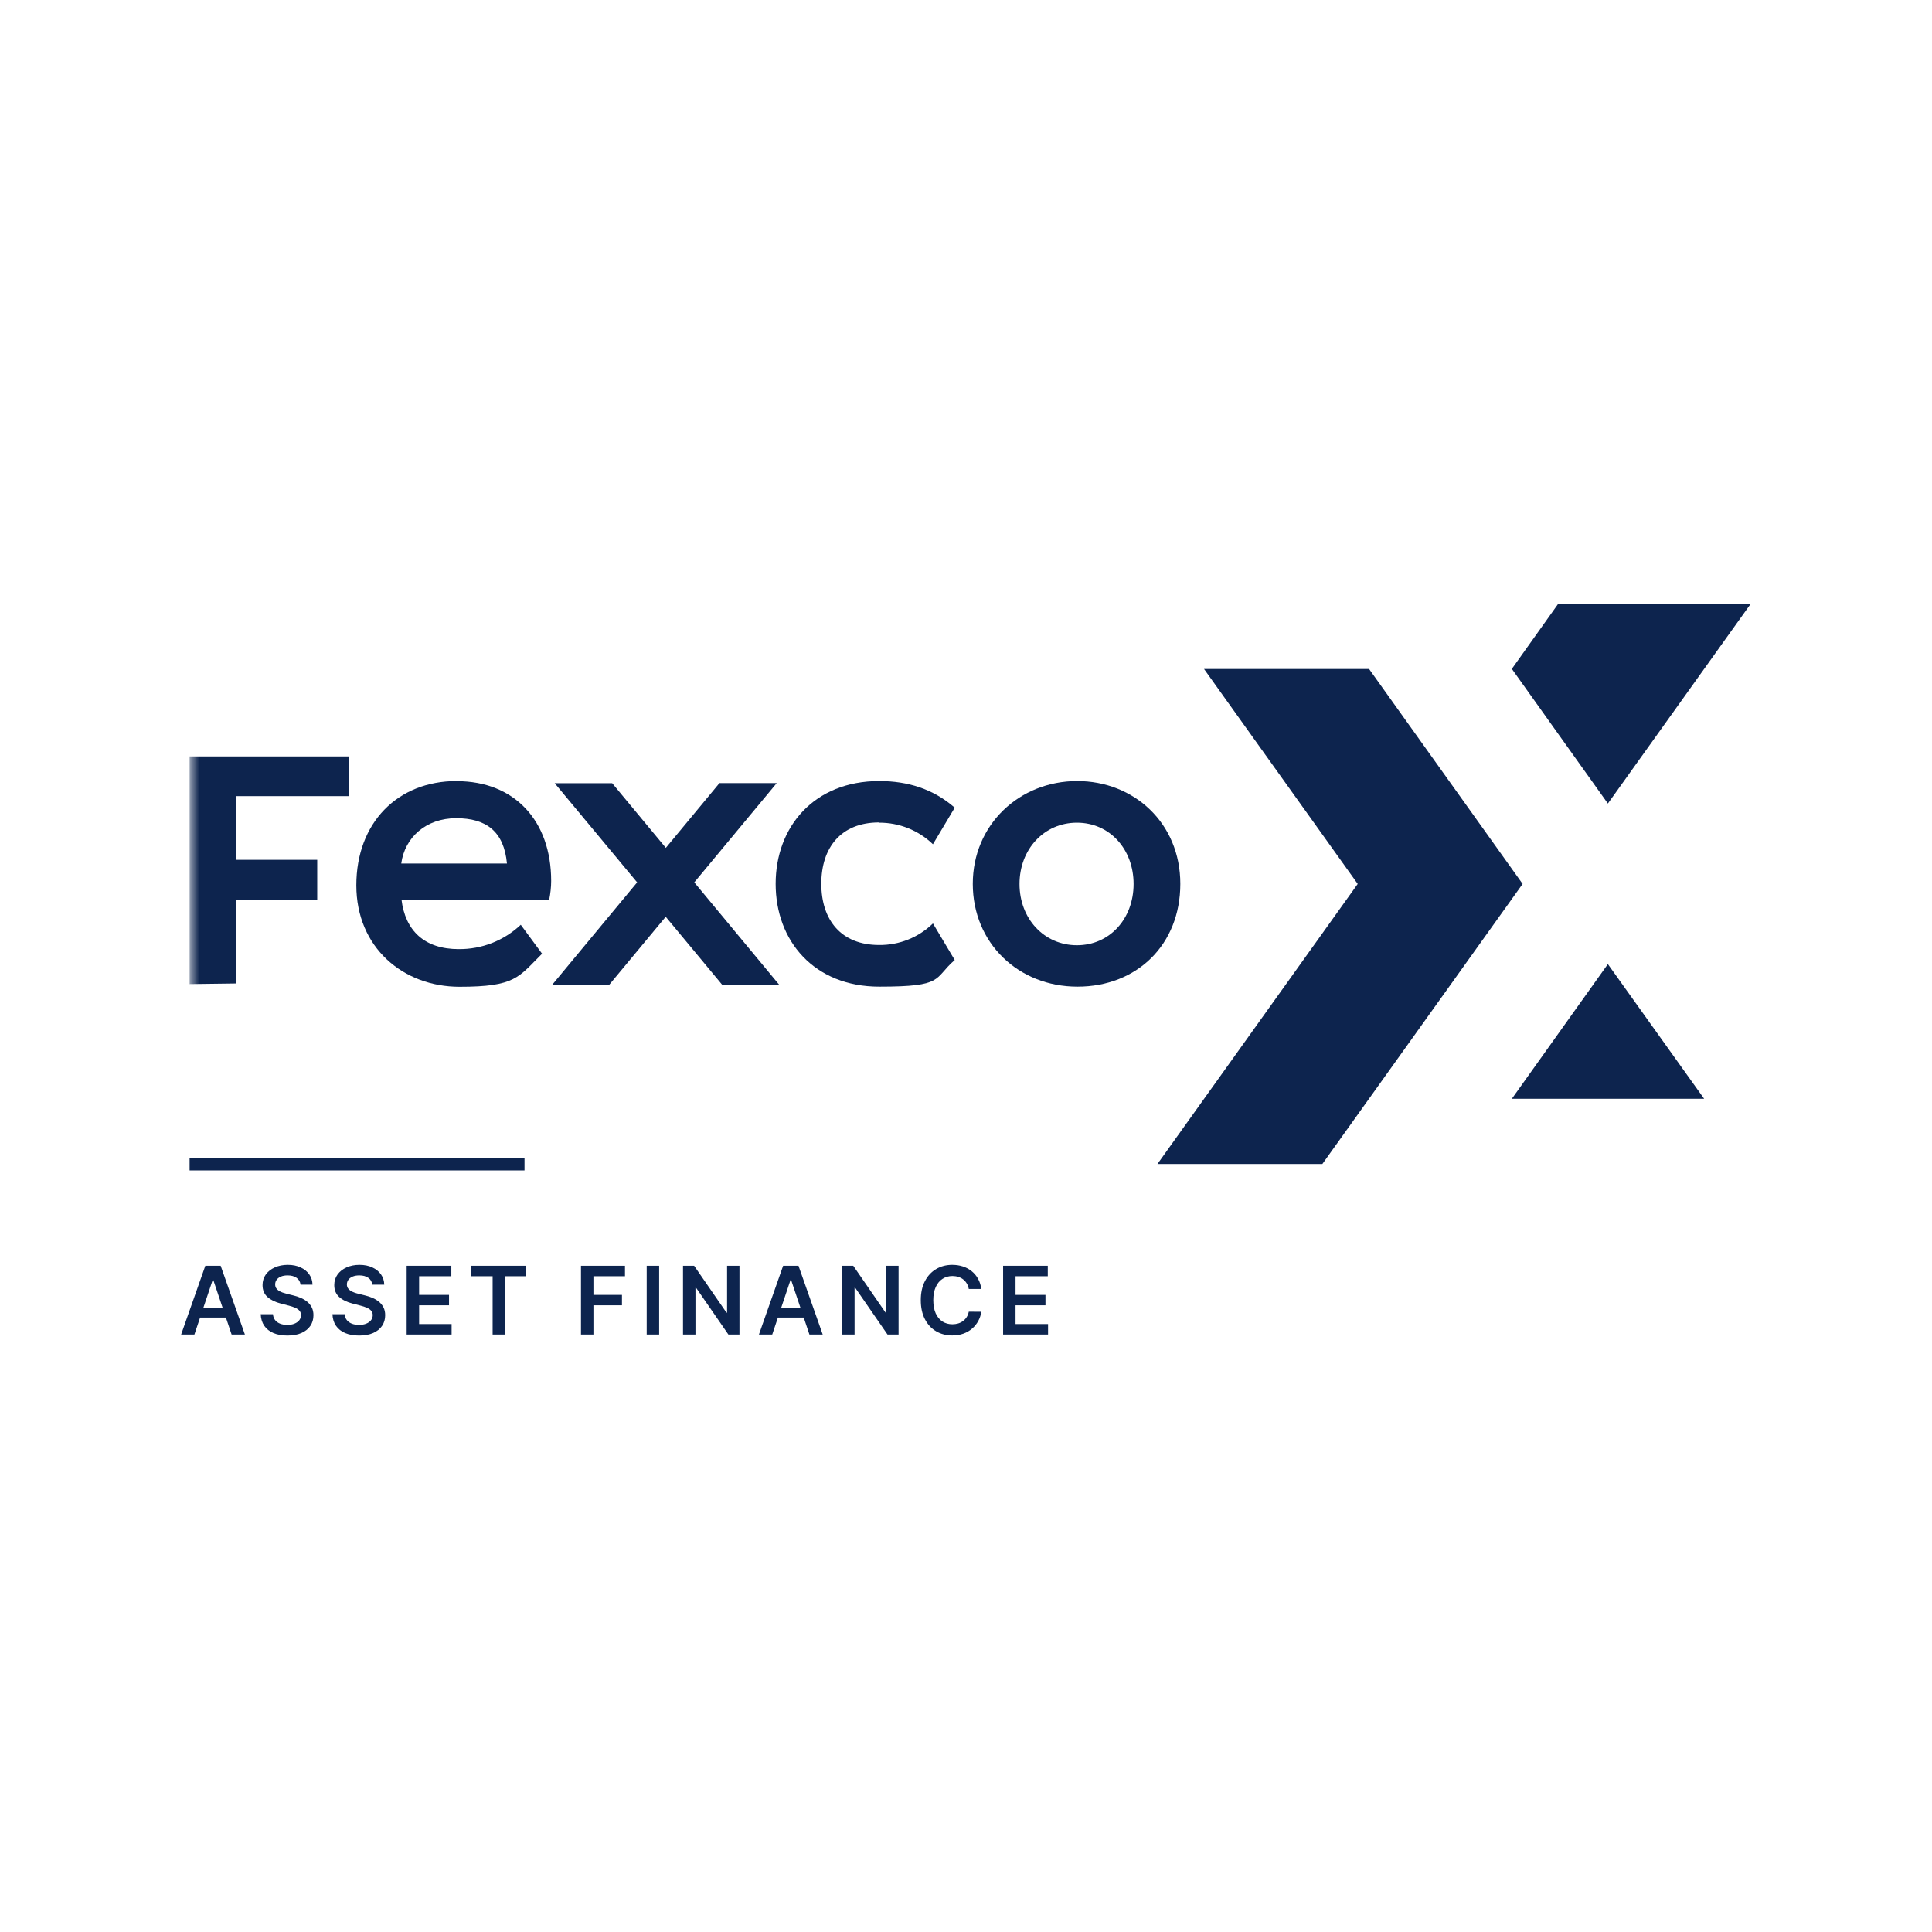
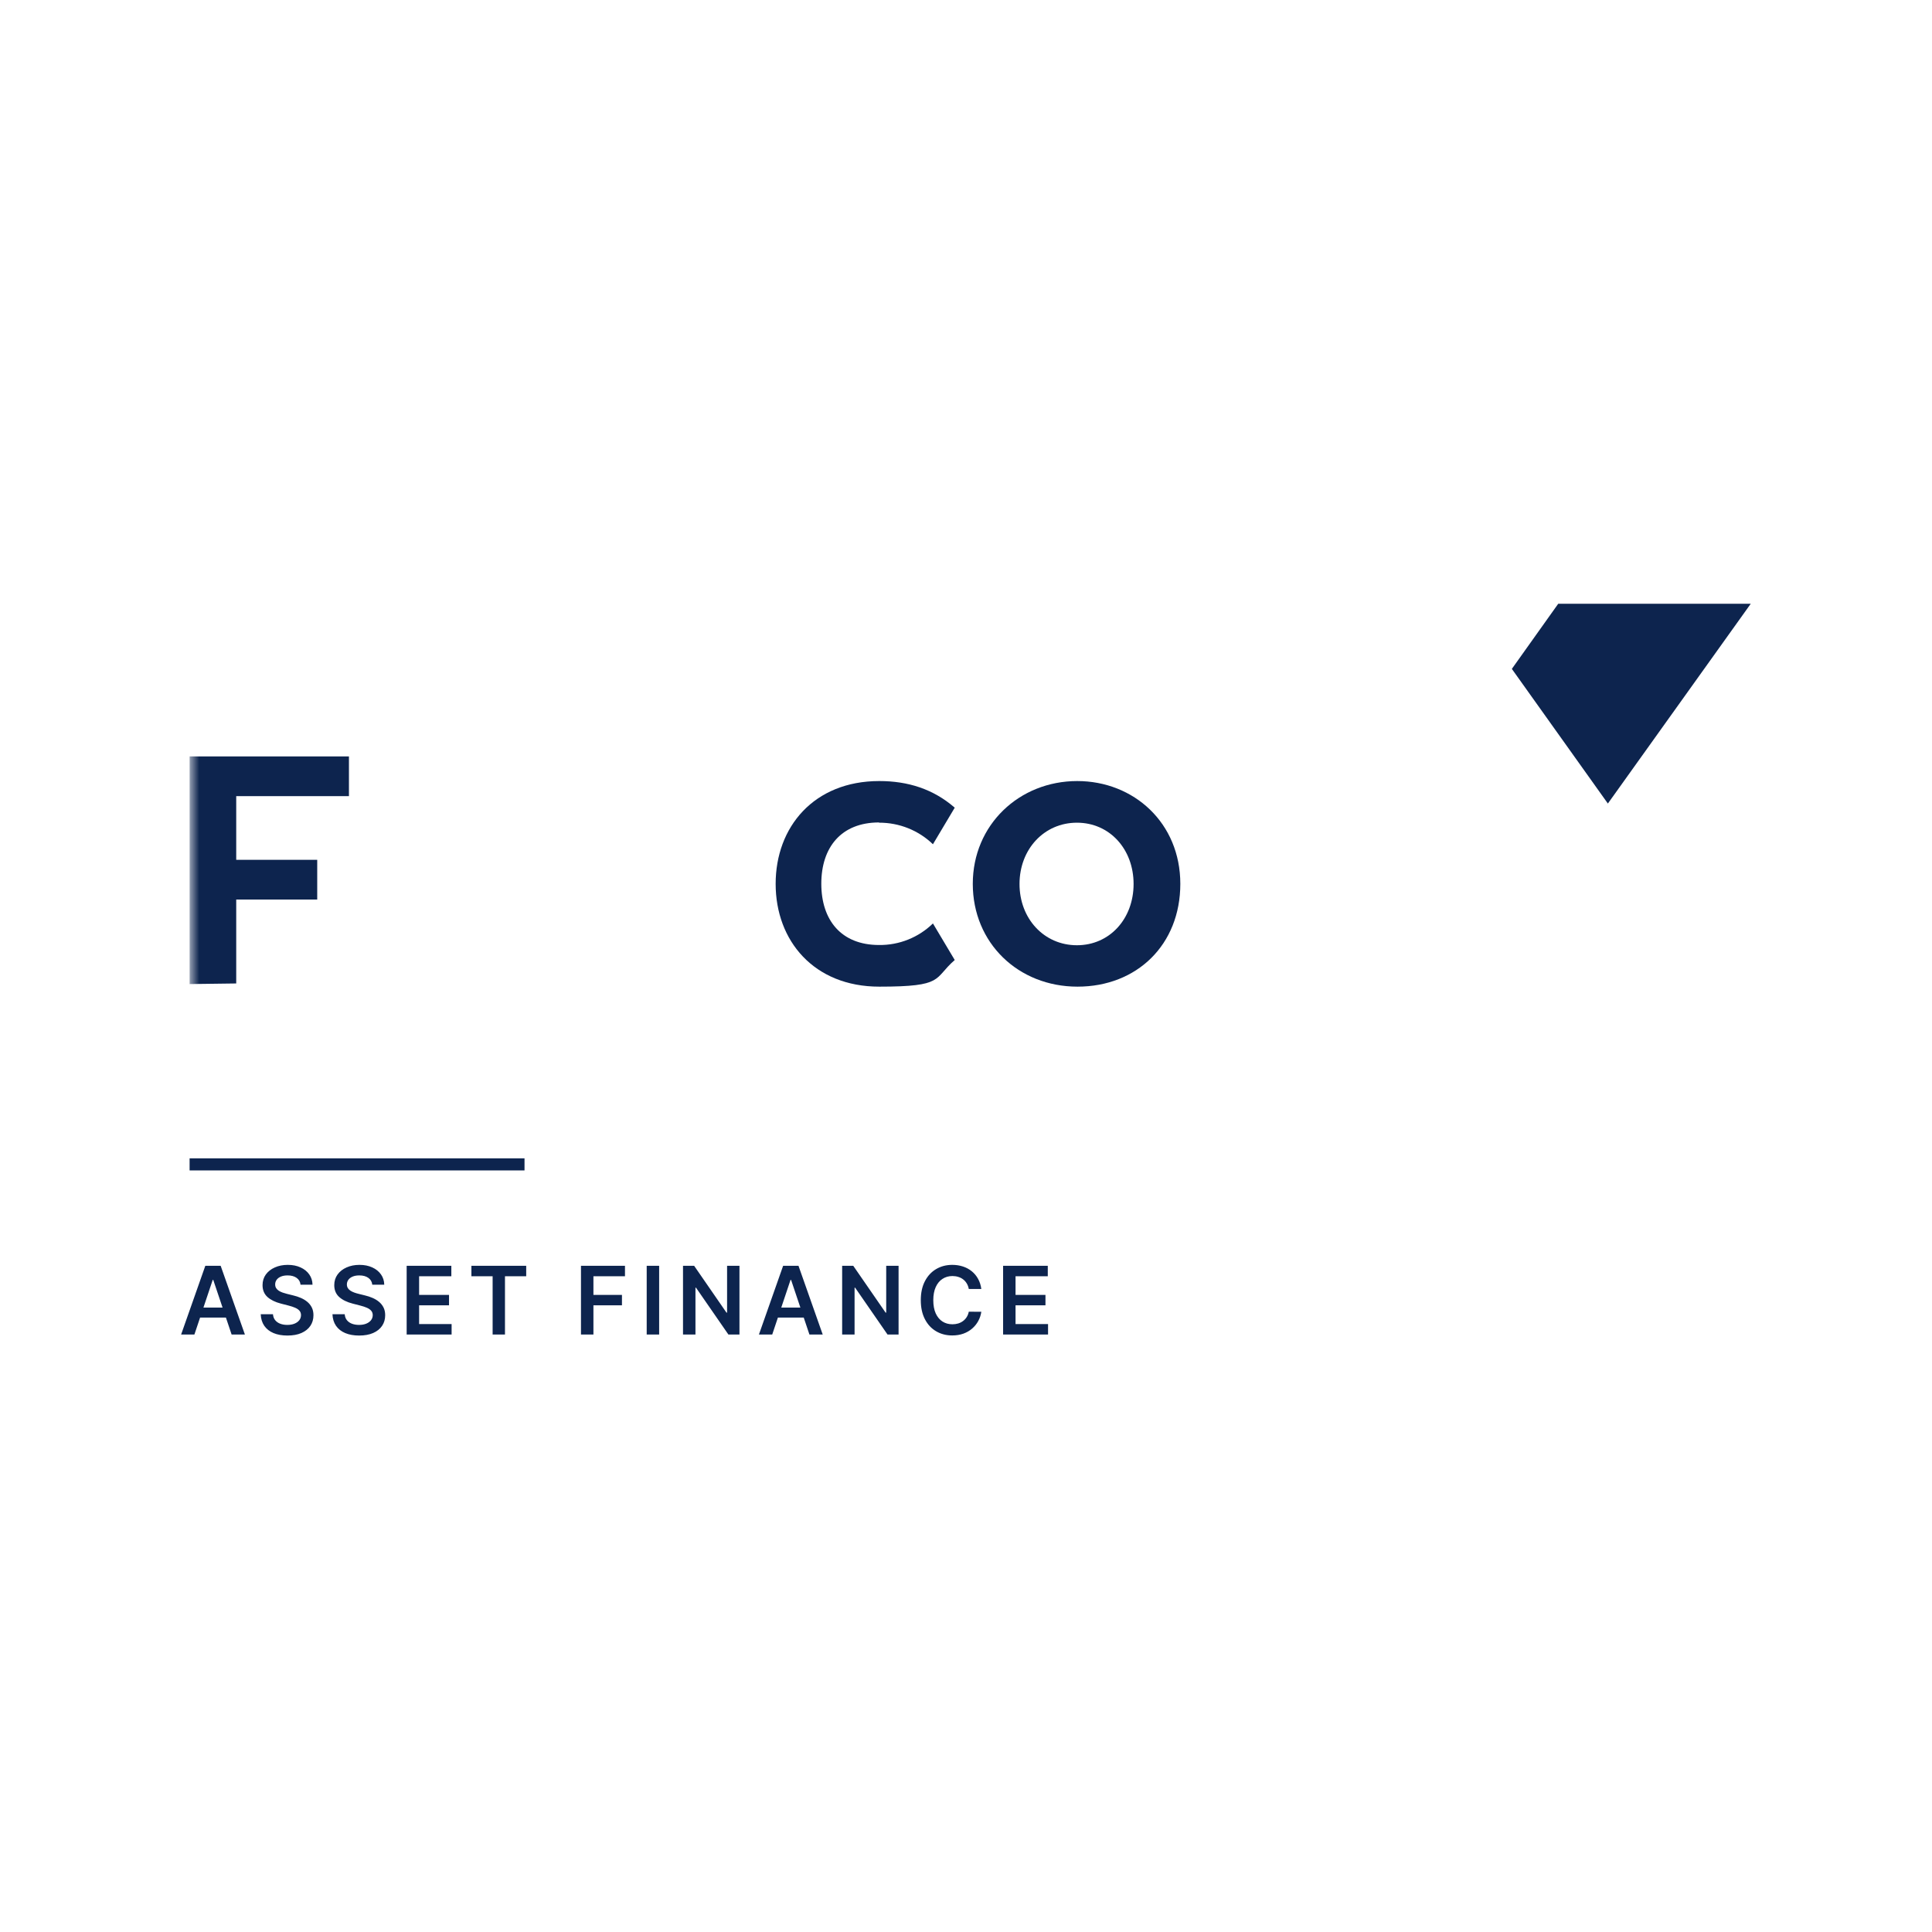
<svg xmlns="http://www.w3.org/2000/svg" width="160" height="160" viewBox="0 0 160 160" fill="none">
-   <rect width="160" height="160" fill="white" />
  <path d="M16.1 110.518H15L17.003 104.829H18.275L20.281 110.518H19.181L17.661 105.996H17.616L16.1 110.518ZM16.136 108.287H19.136V109.115H16.136V108.287ZM24.889 106.393C24.863 106.15 24.755 105.962 24.561 105.826C24.371 105.691 24.123 105.624 23.817 105.624C23.603 105.624 23.418 105.656 23.265 105.721C23.111 105.786 22.993 105.874 22.912 105.985C22.831 106.096 22.789 106.223 22.788 106.365C22.788 106.484 22.814 106.587 22.868 106.674C22.923 106.761 22.998 106.835 23.092 106.896C23.187 106.955 23.292 107.005 23.406 107.046C23.522 107.087 23.637 107.121 23.753 107.149L24.287 107.282C24.501 107.332 24.708 107.399 24.906 107.485C25.106 107.57 25.285 107.677 25.443 107.807C25.601 107.937 25.728 108.093 25.82 108.276C25.913 108.46 25.959 108.674 25.959 108.921C25.959 109.254 25.874 109.548 25.704 109.801C25.533 110.053 25.287 110.25 24.965 110.393C24.645 110.534 24.257 110.604 23.801 110.604C23.358 110.604 22.974 110.535 22.648 110.398C22.324 110.261 22.071 110.061 21.887 109.798C21.706 109.535 21.607 109.215 21.592 108.837H22.606C22.621 109.036 22.682 109.2 22.79 109.332C22.897 109.463 23.037 109.561 23.21 109.626C23.383 109.691 23.578 109.723 23.792 109.723C24.017 109.723 24.212 109.69 24.381 109.623C24.551 109.555 24.685 109.46 24.781 109.34C24.877 109.218 24.927 109.075 24.928 108.912C24.927 108.764 24.883 108.642 24.798 108.546C24.713 108.448 24.594 108.366 24.44 108.301C24.288 108.235 24.11 108.175 23.907 108.124L23.259 107.957C22.791 107.836 22.421 107.654 22.148 107.41C21.878 107.163 21.743 106.837 21.743 106.429C21.743 106.094 21.834 105.8 22.014 105.549C22.198 105.297 22.448 105.101 22.762 104.963C23.077 104.822 23.433 104.751 23.831 104.751C24.236 104.751 24.589 104.822 24.892 104.963C25.198 105.101 25.438 105.295 25.612 105.543C25.786 105.789 25.876 106.073 25.881 106.393H24.889ZM30.83 106.393C30.804 106.15 30.695 105.962 30.502 105.826C30.311 105.691 30.063 105.624 29.758 105.624C29.542 105.624 29.359 105.656 29.204 105.721C29.051 105.786 28.934 105.874 28.852 105.985C28.77 106.096 28.729 106.223 28.727 106.365C28.727 106.484 28.754 106.587 28.807 106.674C28.863 106.761 28.938 106.835 29.033 106.896C29.127 106.955 29.231 107.005 29.347 107.046C29.461 107.087 29.577 107.121 29.694 107.149L30.227 107.282C30.442 107.332 30.648 107.399 30.846 107.485C31.046 107.57 31.225 107.677 31.382 107.807C31.542 107.937 31.667 108.093 31.76 108.276C31.853 108.46 31.899 108.674 31.899 108.921C31.899 109.254 31.814 109.548 31.643 109.801C31.473 110.053 31.227 110.25 30.905 110.393C30.584 110.534 30.196 110.604 29.741 110.604C29.299 110.604 28.913 110.535 28.588 110.398C28.264 110.261 28.01 110.061 27.828 109.798C27.646 109.535 27.548 109.215 27.533 108.837H28.547C28.562 109.036 28.623 109.2 28.73 109.332C28.837 109.463 28.977 109.561 29.149 109.626C29.324 109.691 29.517 109.723 29.733 109.723C29.956 109.723 30.153 109.69 30.321 109.623C30.492 109.555 30.625 109.46 30.721 109.34C30.818 109.218 30.867 109.075 30.869 108.912C30.867 108.764 30.823 108.642 30.738 108.546C30.652 108.448 30.533 108.366 30.38 108.301C30.228 108.235 30.05 108.175 29.846 108.124L29.199 107.957C28.731 107.836 28.36 107.654 28.088 107.41C27.817 107.163 27.682 106.837 27.682 106.429C27.682 106.094 27.773 105.8 27.955 105.549C28.138 105.297 28.387 105.101 28.702 104.963C29.017 104.822 29.373 104.751 29.771 104.751C30.175 104.751 30.529 104.822 30.833 104.963C31.138 105.101 31.377 105.295 31.552 105.543C31.726 105.789 31.816 106.073 31.822 106.393H30.83ZM33.678 110.518V104.829H37.378V105.693H34.709V107.237H37.186V108.101H34.709V109.654H37.4V110.518H33.678ZM39.04 105.693V104.829H43.578V105.693H41.82V110.518H40.797V105.693H39.04ZM48.114 110.518V104.829H51.758V105.693H49.145V107.237H51.508V108.101H49.145V110.518H48.114ZM54.588 104.829V110.518H53.557V104.829H54.588ZM61.239 104.829V110.518H60.322L57.642 106.643H57.595V110.518H56.564V104.829H57.487L60.164 108.707H60.214V104.829H61.239ZM63.953 110.518H62.852L64.855 104.829H66.128L68.133 110.518H67.033L65.514 105.996H65.469L63.953 110.518ZM63.989 108.287H66.988V109.115H63.989V108.287ZM74.416 104.829V110.518H73.5L70.82 106.643H70.772V110.518H69.743V104.829H70.664L73.342 108.707H73.392V104.829H74.416ZM81.269 106.749H80.231C80.201 106.578 80.146 106.427 80.066 106.296C79.987 106.162 79.888 106.05 79.769 105.957C79.651 105.864 79.516 105.795 79.364 105.749C79.214 105.701 79.051 105.676 78.878 105.676C78.569 105.676 78.294 105.754 78.056 105.91C77.817 106.063 77.629 106.289 77.494 106.587C77.36 106.884 77.291 107.246 77.291 107.674C77.291 108.109 77.36 108.475 77.494 108.773C77.632 109.07 77.819 109.294 78.056 109.446C78.294 109.596 78.568 109.671 78.875 109.671C79.045 109.671 79.205 109.648 79.353 109.604C79.503 109.558 79.637 109.49 79.755 109.401C79.876 109.312 79.977 109.203 80.058 109.074C80.141 108.944 80.198 108.796 80.231 108.629L81.269 108.635C81.23 108.905 81.146 109.159 81.017 109.396C80.888 109.633 80.721 109.842 80.513 110.023C80.307 110.203 80.064 110.344 79.786 110.446C79.509 110.546 79.2 110.596 78.861 110.596C78.362 110.596 77.915 110.48 77.522 110.248C77.13 110.017 76.82 109.683 76.595 109.246C76.369 108.809 76.256 108.285 76.256 107.674C76.256 107.061 76.37 106.537 76.598 106.101C76.825 105.664 77.135 105.33 77.528 105.099C77.92 104.867 78.365 104.751 78.861 104.751C79.178 104.751 79.472 104.796 79.744 104.885C80.017 104.974 80.259 105.104 80.472 105.276C80.685 105.447 80.86 105.656 80.997 105.904C81.136 106.15 81.226 106.432 81.269 106.749ZM83.073 110.518V104.829H86.773V105.693H84.103V107.237H86.581V108.101H84.103V109.654H86.795V110.518H83.073Z" fill="#0D244E" />
  <path d="M15.702 96.429H29.57H43.438" stroke="#0D244E" />
-   <path d="M99.714 55.404L112.44 73.203L95.854 96.398H109.511L126.097 73.203L113.382 55.404H99.724H99.714Z" fill="#0D244E" />
  <path d="M129.046 50L125.205 55.395L133.157 66.546L144.99 50H129.036H129.046Z" fill="#0D244E" />
-   <path d="M125.205 90.994H141.129L133.157 79.843L125.205 90.994Z" fill="#0D244E" />
  <mask id="mask0_105_76" style="mask-type:luminance" maskUnits="userSpaceOnUse" x="15" y="50" width="130" height="47">
    <path d="M145 50H15.702V96.399H145V50Z" fill="white" />
  </mask>
  <g mask="url(#mask0_105_76)">
-     <path d="M37.823 64.683C32.909 64.683 29.51 68.153 29.51 73.317C29.51 78.481 33.401 81.72 38.054 81.72C42.706 81.72 42.927 80.928 44.893 78.983L43.128 76.586C41.734 77.9 39.899 78.622 37.983 78.602C35.146 78.602 33.561 77.067 33.25 74.5H45.484C45.584 73.989 45.645 73.477 45.645 72.956C45.645 67.972 42.606 64.693 37.833 64.693M33.23 71.512C33.521 69.346 35.286 67.761 37.783 67.761C40.28 67.761 41.734 68.865 41.984 71.512H33.24H33.23Z" fill="#0D244E" />
    <path d="M89.216 64.683C84.412 64.683 80.562 68.303 80.562 73.197C80.562 78.09 84.322 81.71 89.236 81.71C94.149 81.71 97.749 78.241 97.749 73.197C97.749 68.153 93.899 64.683 89.206 64.683M89.186 78.281C86.468 78.281 84.432 76.085 84.432 73.207C84.432 70.329 86.468 68.132 89.186 68.132C91.903 68.132 93.879 70.329 93.879 73.207C93.879 76.085 91.903 78.281 89.186 78.281Z" fill="#0D244E" />
    <path d="M72.8 68.132C74.464 68.122 76.069 68.764 77.262 69.917L79.067 66.889C77.282 65.335 75.176 64.683 72.82 64.683C67.405 64.683 64.236 68.483 64.236 73.197C64.236 77.91 67.405 81.71 72.82 81.71C78.235 81.71 77.282 81.058 79.067 79.504L77.262 76.476C76.069 77.639 74.464 78.281 72.8 78.261C69.651 78.261 68.017 76.185 68.017 73.187C68.017 70.188 69.651 68.112 72.8 68.112" fill="#0D244E" />
    <path d="M15.702 81.496L19.563 81.446V74.496H26.271V71.207H19.563V65.933H28.898V62.643H15.702V81.496Z" fill="#0D244E" />
-     <path d="M64.347 64.852H59.584L55.141 70.217L50.699 64.862H45.936L52.765 73.075L45.735 81.549H50.458L55.131 75.923L59.804 81.549H64.527L57.498 73.075L64.327 64.852H64.347Z" fill="#0D244E" />
  </g>
</svg>